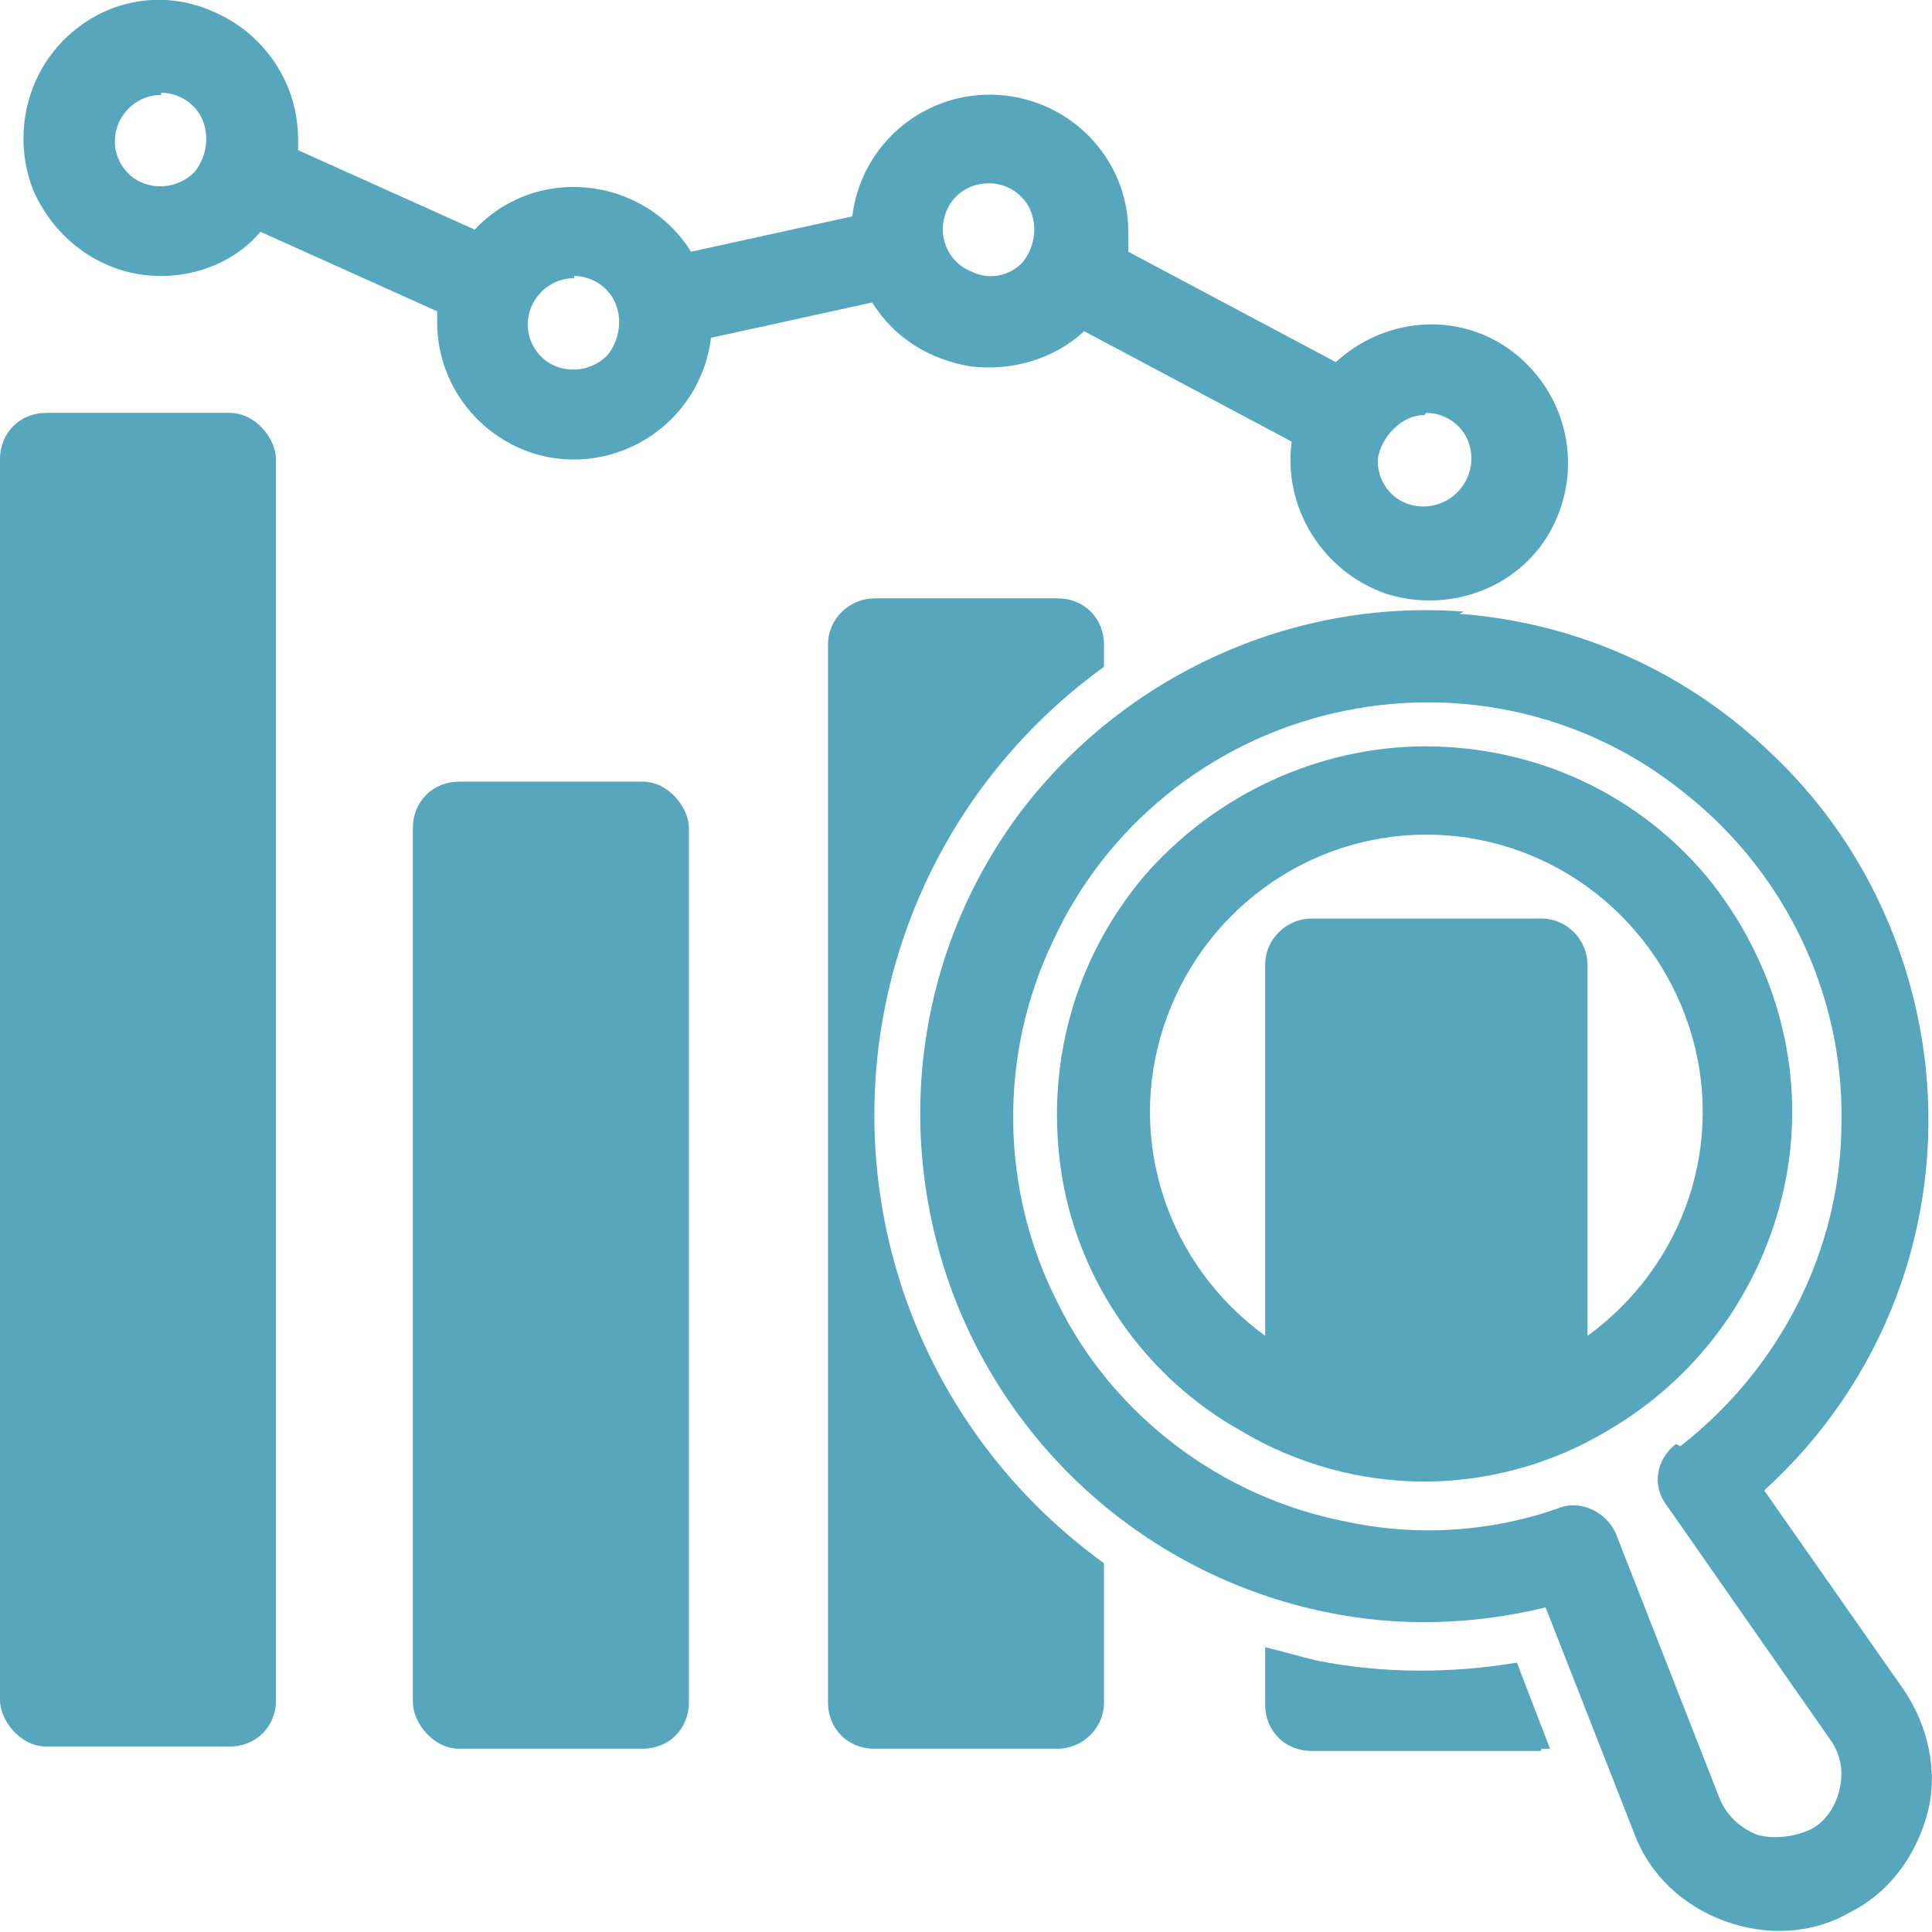
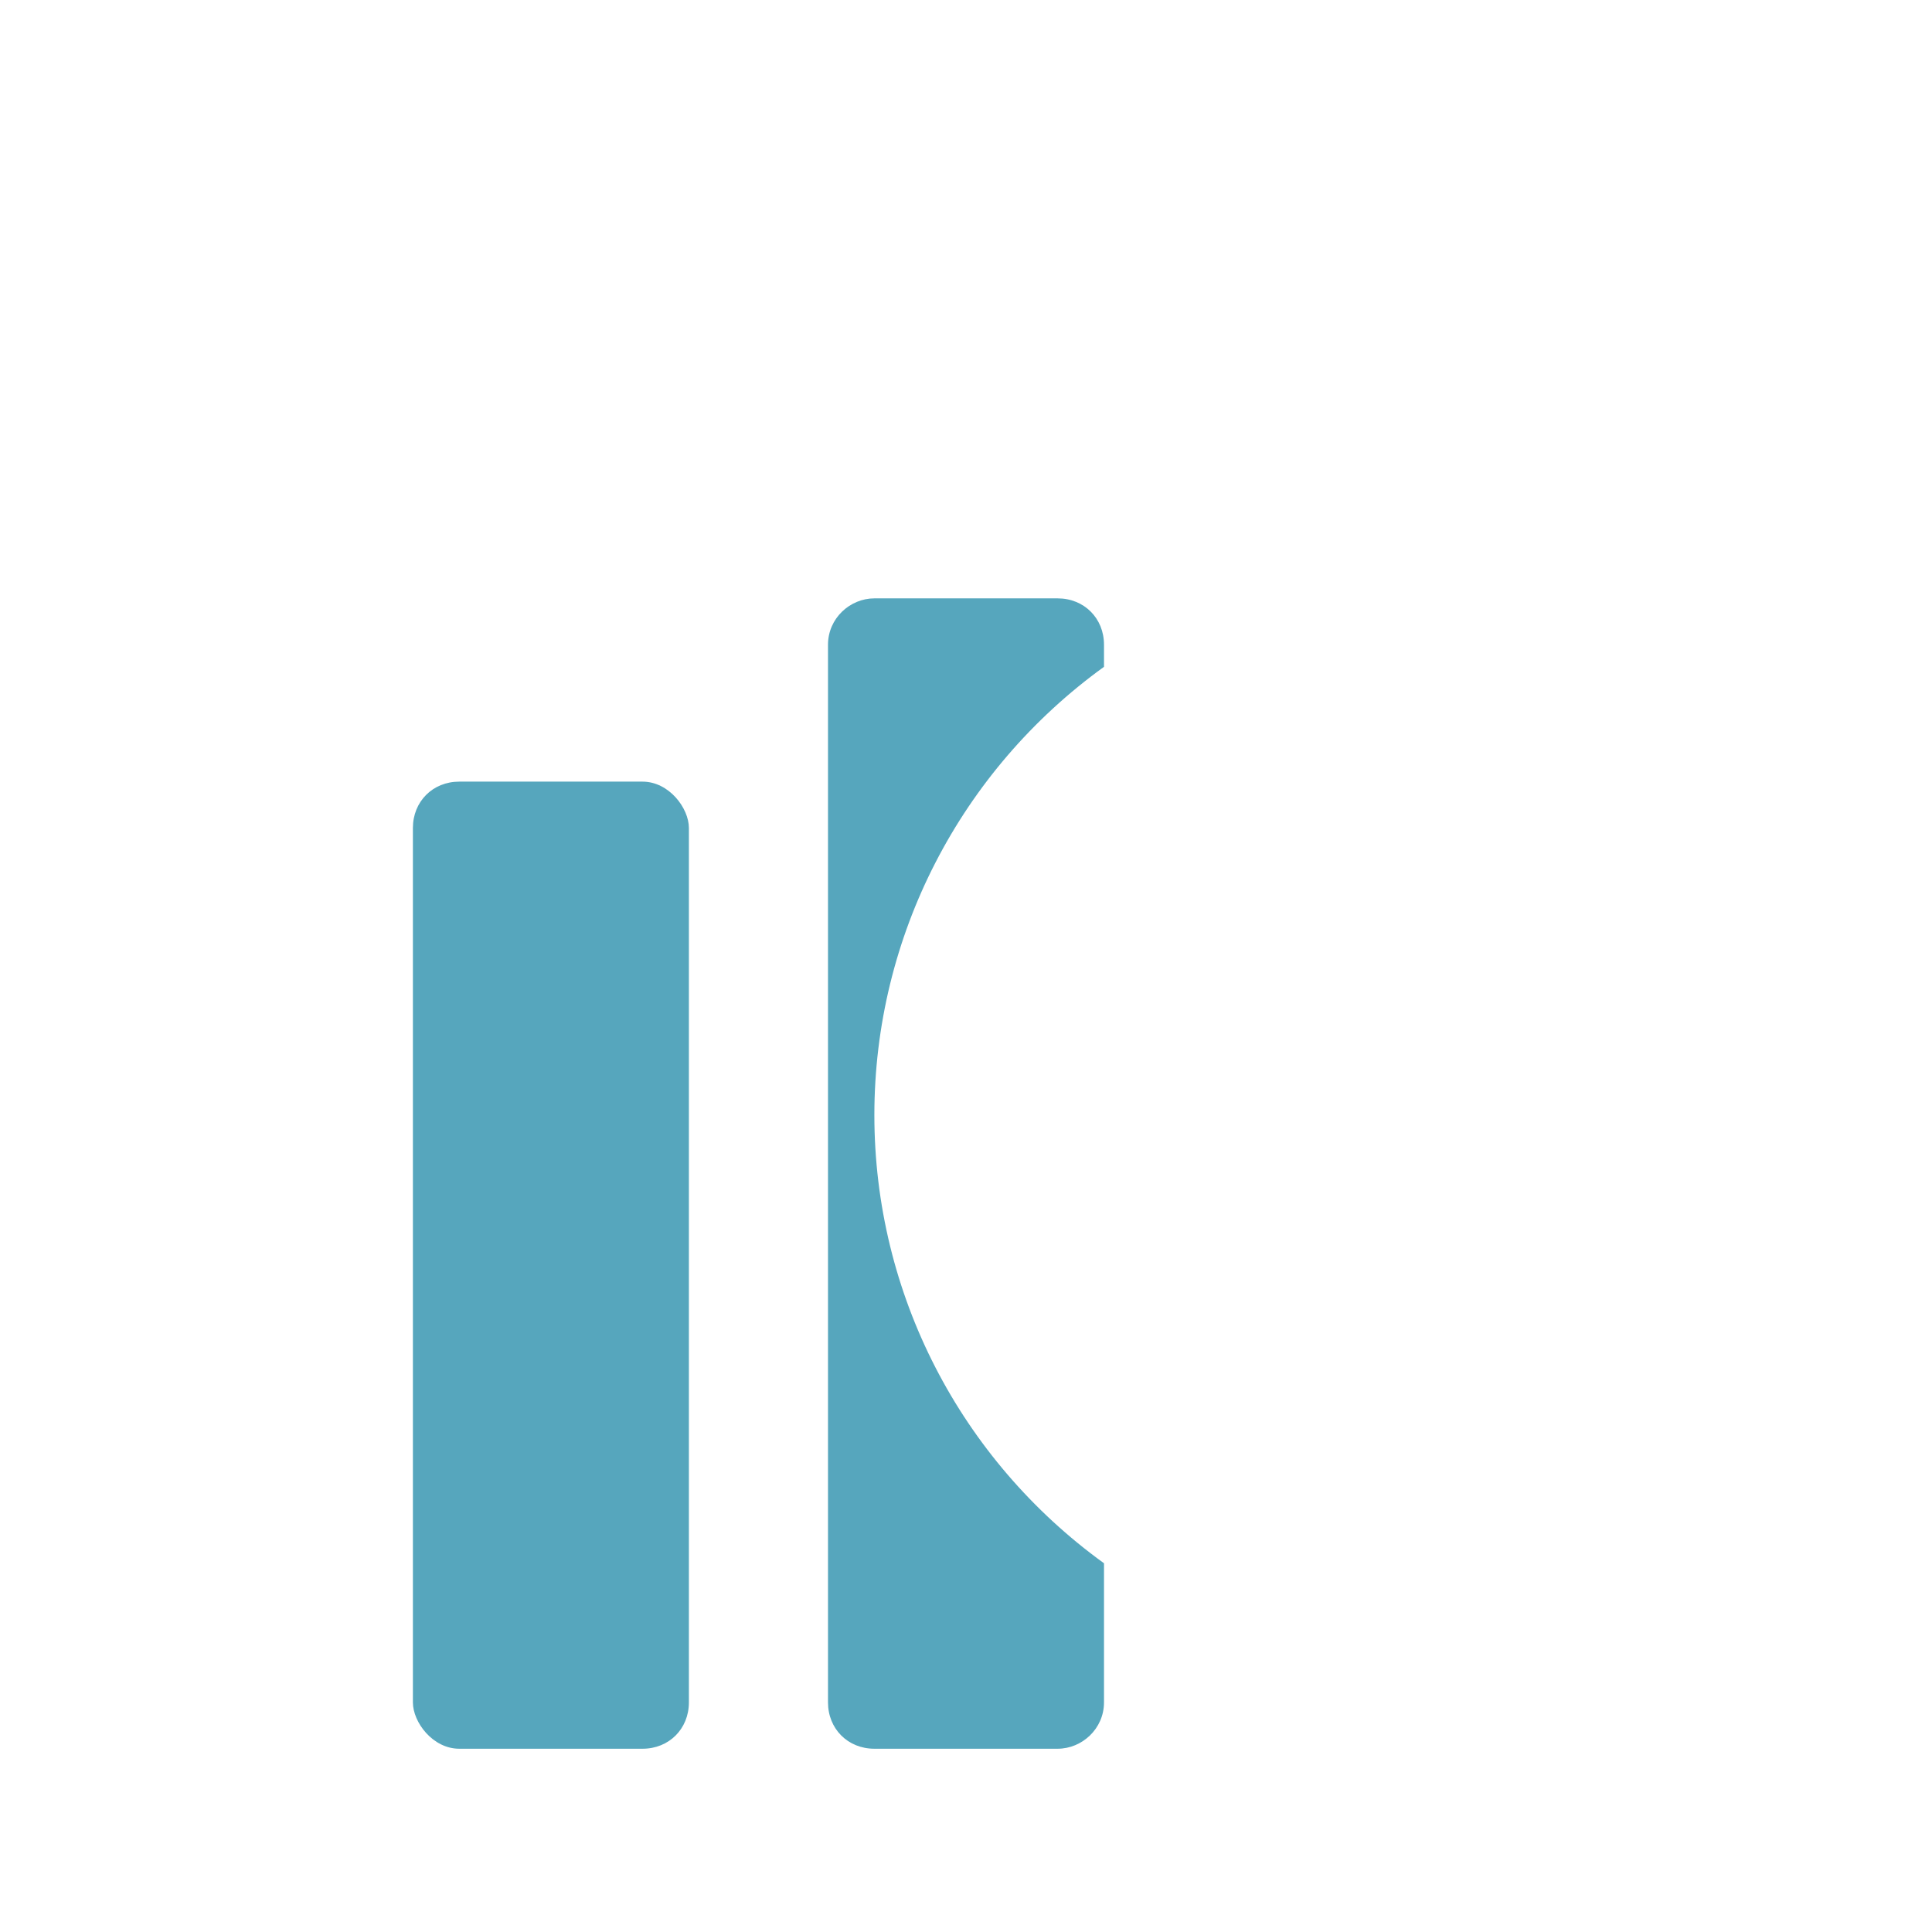
<svg xmlns="http://www.w3.org/2000/svg" id="Calque_1" version="1.1" viewBox="0 0 87.5 87.5">
  <defs>
    <style> .st0 { fill: #56a6bd; } </style>
  </defs>
-   <path class="st0" d="M69.8,79.2c.1,0,.3,0,.4,0l-1.5-3.9c-3,.5-6.1.5-9.1-.1-.8-.2-1.5-.4-2.3-.6v2.6c0,1.2.9,2.1,2.1,2.1h10.4Z" />
-   <path class="st0" d="M50,30.3v-1.1c0-1.2-.9-2.1-2.1-2.1h-8.3c-1.1,0-2.1.9-2.1,2.1v47.9c0,1.2.9,2.1,2.1,2.1h8.3c1.1,0,2.1-.9,2.1-2.1v-6.3c-6.5-4.7-10.4-12.2-10.4-20.3s3.9-15.6,10.4-20.3h0Z" />
+   <path class="st0" d="M50,30.3v-1.1c0-1.2-.9-2.1-2.1-2.1h-8.3c-1.1,0-2.1.9-2.1,2.1v47.9c0,1.2.9,2.1,2.1,2.1h8.3c1.1,0,2.1-.9,2.1-2.1v-6.3c-6.5-4.7-10.4-12.2-10.4-20.3s3.9-15.6,10.4-20.3Z" />
  <path class="st0" d="M20.8,35.4h8.3c1.2,0,2.1,1.2,2.1,2.1v39.6c0,1.2-.9,2.1-2.1,2.1h-8.3c-1.2,0-2.1-1.2-2.1-2.1v-39.6c0-1.2.9-2.1,2.1-2.1" />
-   <path class="st0" d="M2.1,18.7h8.3c1.2,0,2.1,1.2,2.1,2.1v56.2c0,1.2-.9,2.1-2.1,2.1H2.1c-1.2,0-2.1-1.2-2.1-2.1V20.8c0-1.2.9-2.1,2.1-2.1" />
-   <path class="st0" d="M71.9,60.5v-16.8c0-1.1-.9-2.1-2.1-2.1h-10.4c-1.1,0-2.1.9-2.1,2.1v16.8c-4.4-3.2-6.3-8.8-4.6-14,1.7-5.2,6.5-8.7,11.9-8.7s10.2,3.5,11.9,8.7c1.7,5.2-.2,10.8-4.6,14M64.6,33.8c-4.9,0-9.6,2.2-12.8,5.9-3.2,3.8-4.5,8.7-3.7,13.6.8,4.8,3.8,9.1,8.1,11.5,2.5,1.5,5.4,2.3,8.3,2.3,2.9,0,5.8-.8,8.3-2.3,4.3-2.5,7.2-6.7,8.1-11.5.9-4.9-.5-9.8-3.6-13.6-3.2-3.8-7.8-5.9-12.8-5.9h0Z" />
-   <path class="st0" d="M75.9,65.4h0c-.9.7-1.1,1.9-.4,2.8l7.4,10.6c.5.7.6,1.5.4,2.3-.2.8-.7,1.5-1.4,1.8s-1.6.4-2.3.2c-.8-.3-1.4-.9-1.7-1.6l-4.7-12h0c-.4-1-1.6-1.6-2.6-1.2-3.1,1.1-6.5,1.3-9.7.6-5.6-1.1-10.5-4.8-13-9.9-2.6-5.1-2.7-11.2-.2-16.4,2.4-5.2,7.1-9,12.7-10.3,5.6-1.3,11.5,0,16,3.7,4.5,3.6,7.1,9.1,7,14.8,0,5.8-2.8,11.2-7.3,14.7h0ZM66.3,27.7c-7.8-.6-15.4,2.9-20.1,9.1-4.7,6.3-5.8,14.5-3,21.9,2.8,7.3,9.1,12.7,16.8,14.3,3.3.7,6.7.6,10-.2l4,10.2h0c.7,1.9,2.2,3.3,4.1,4,1.9.7,4,.6,5.7-.4,1.8-.9,3-2.6,3.5-4.5.5-1.9,0-4-1.1-5.6l-6.3-9h0c5.4-4.9,8.1-12,7.3-19.3-.6-5.3-3-10.3-6.9-14-3.8-3.7-8.8-6-14.2-6.4h0Z" />
-   <path class="st0" d="M7.3,4.2c.8,0,1.6.5,1.9,1.3.3.8.1,1.7-.4,2.3-.6.6-1.5.8-2.3.5-.8-.3-1.3-1.1-1.3-1.9,0-1.1.9-2.1,2.1-2.1M26,12.5c.8,0,1.6.5,1.9,1.3.3.8.1,1.7-.4,2.3-.6.6-1.5.8-2.3.5-.8-.3-1.3-1.1-1.3-1.9,0-1.1.9-2.1,2.1-2.1M44.8,8.3c.8,0,1.6.5,1.9,1.3.3.8.1,1.7-.4,2.3-.6.6-1.5.8-2.3.4-.8-.3-1.3-1.1-1.3-1.9,0-1.2.9-2.1,2.1-2.1M64.6,18.7c.8,0,1.6.5,1.9,1.3.3.8.1,1.7-.5,2.3-.6.6-1.5.8-2.3.5-.8-.3-1.3-1.1-1.3-1.9s.9-2.1,2.1-2.1M7.3,12.5c1.7,0,3.4-.7,4.5-2l8,3.6c0,.2,0,.3,0,.5,0,3.3,2.6,6,5.8,6.2,3.3.2,6.2-2.2,6.6-5.5l7.3-1.6c1,1.6,2.6,2.6,4.5,2.9,1.8.2,3.7-.3,5.1-1.6l9.4,5c-.4,3,1.4,5.9,4.3,6.9,2.9.9,6.1-.3,7.5-3,1.4-2.7.7-6-1.7-7.9-2.4-1.9-5.8-1.7-8.1.4l-9.4-5c0-.3,0-.6,0-.9,0-3.3-2.6-6-5.9-6.2-3.3-.2-6.2,2.2-6.6,5.5l-7.3,1.6c-1-1.6-2.7-2.7-4.7-2.9-1.9-.2-3.8.5-5.1,1.9l-8-3.6c0-.2,0-.3,0-.5,0-2.5-1.5-4.8-3.9-5.8C7.3-.5,4.7,0,2.9,1.8c-1.8,1.8-2.3,4.5-1.4,6.8,1,2.3,3.2,3.9,5.8,3.9Z" />
</svg>